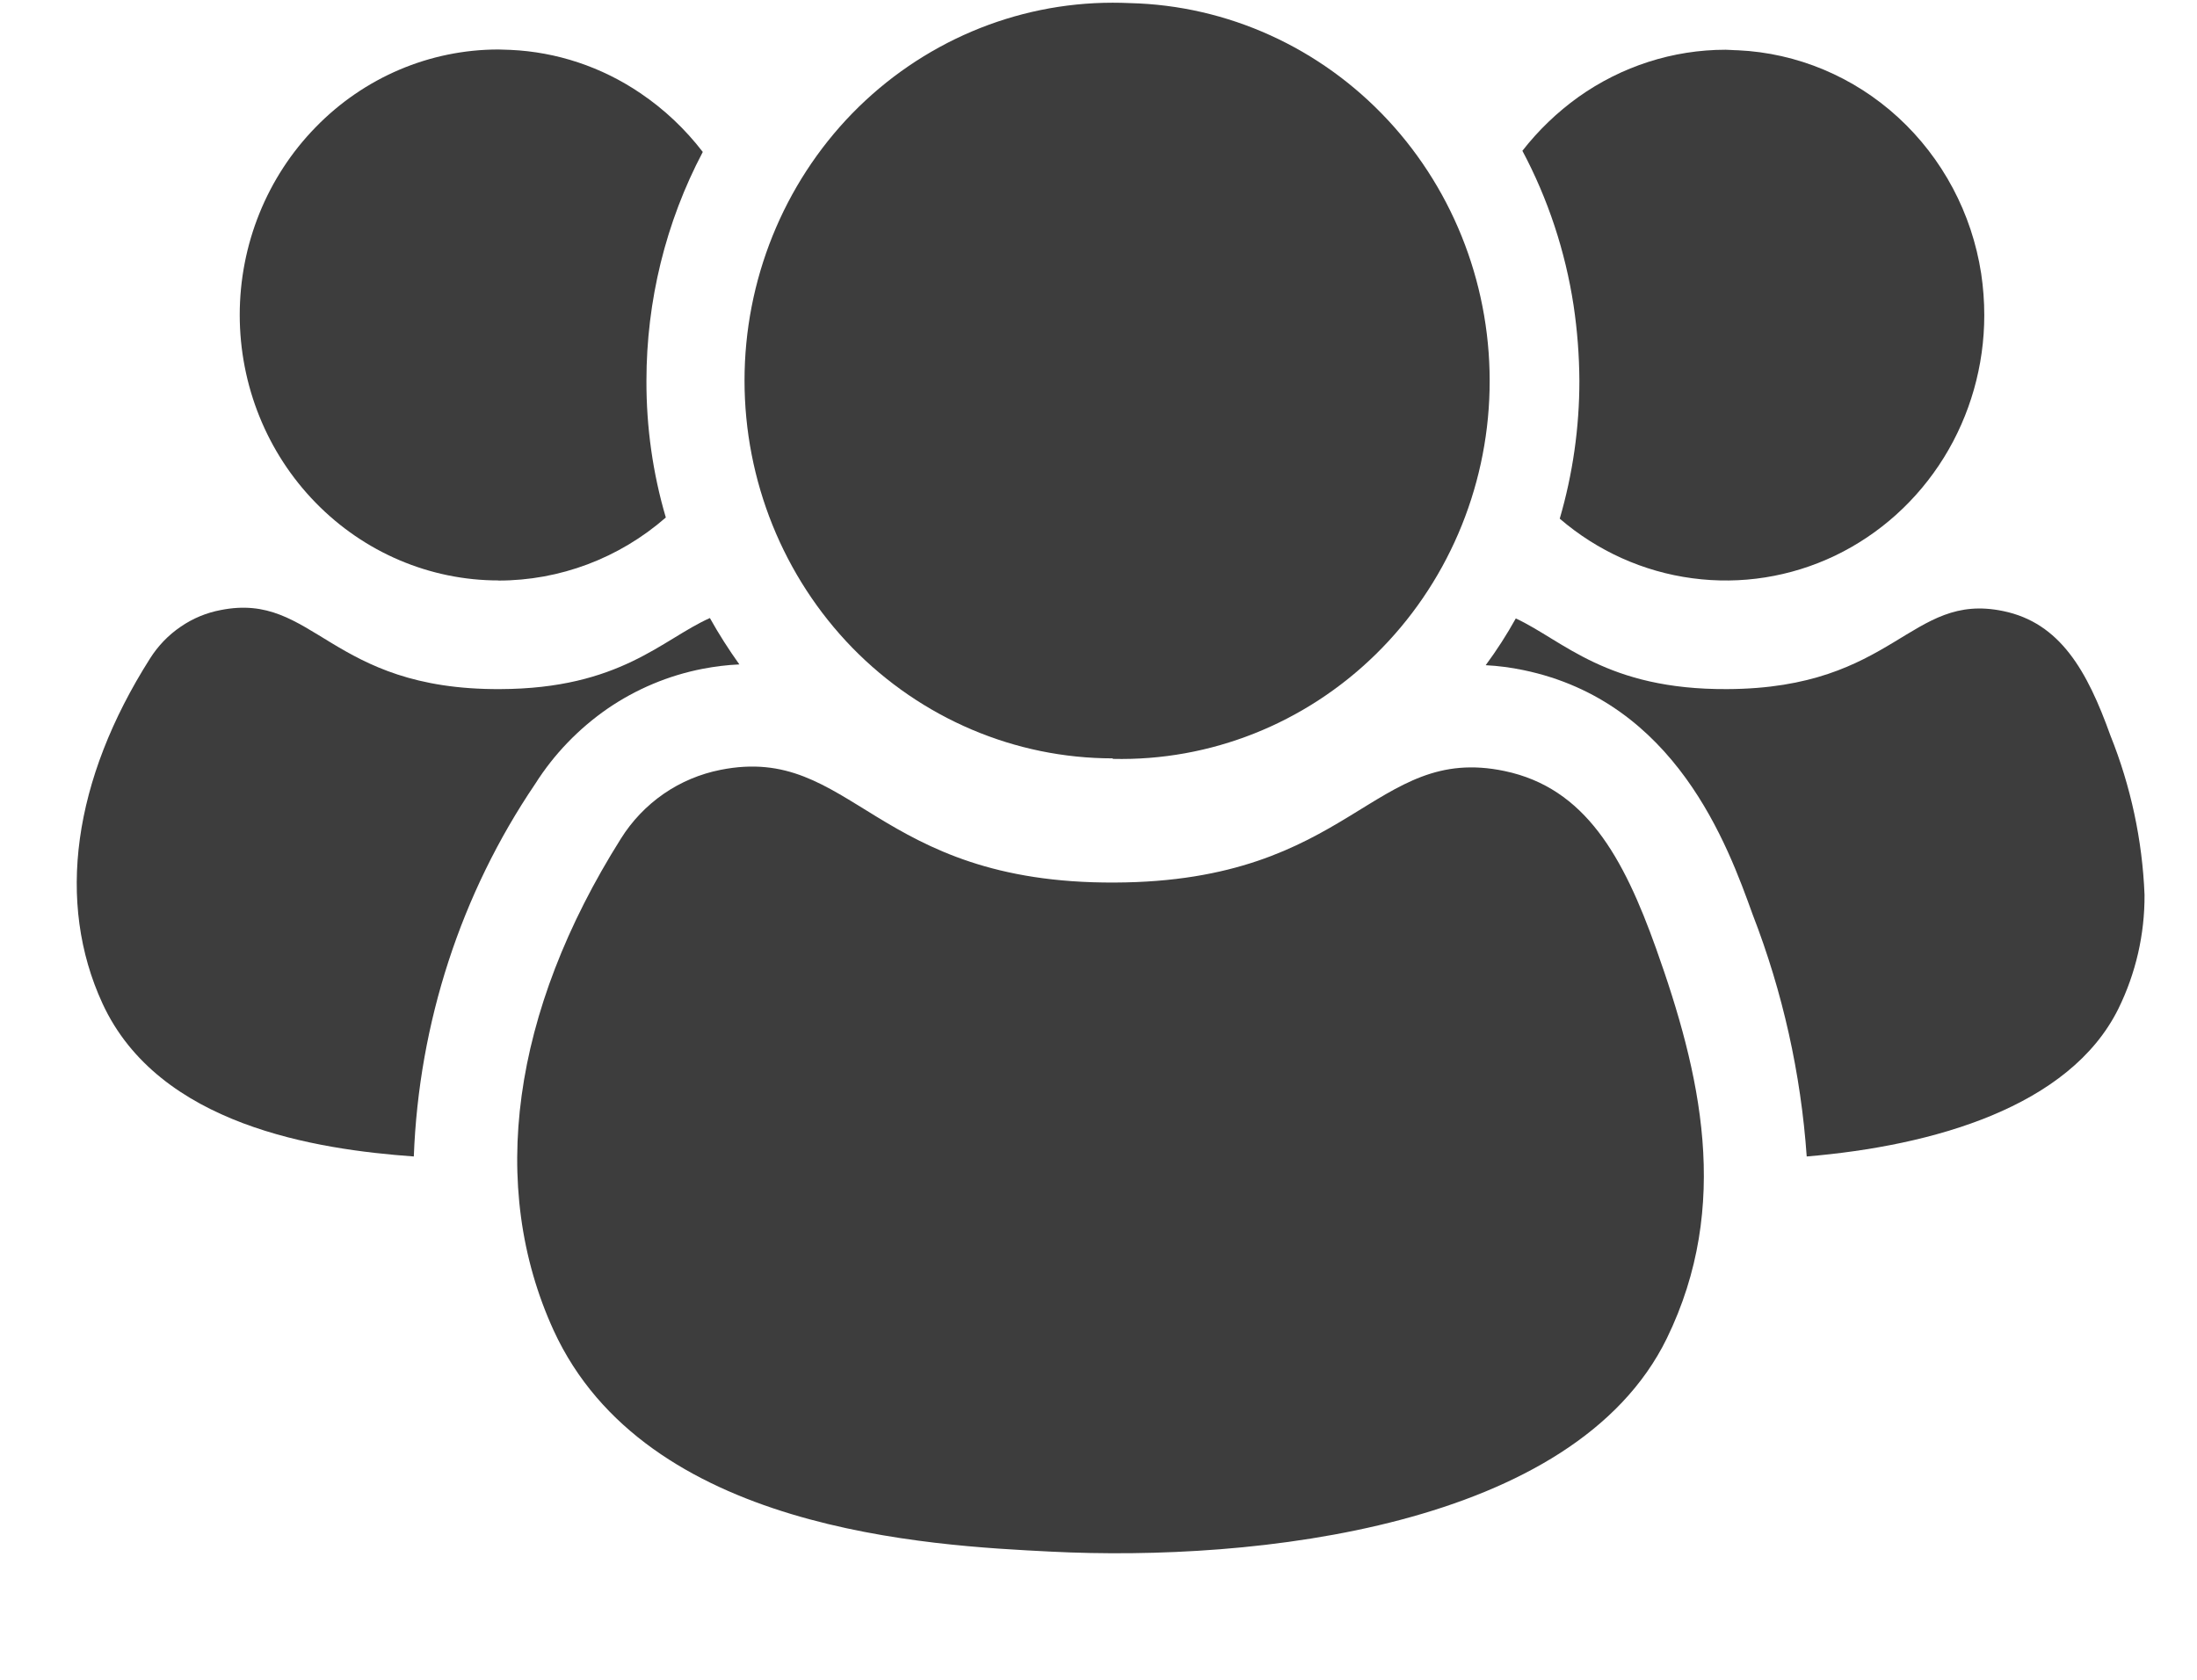
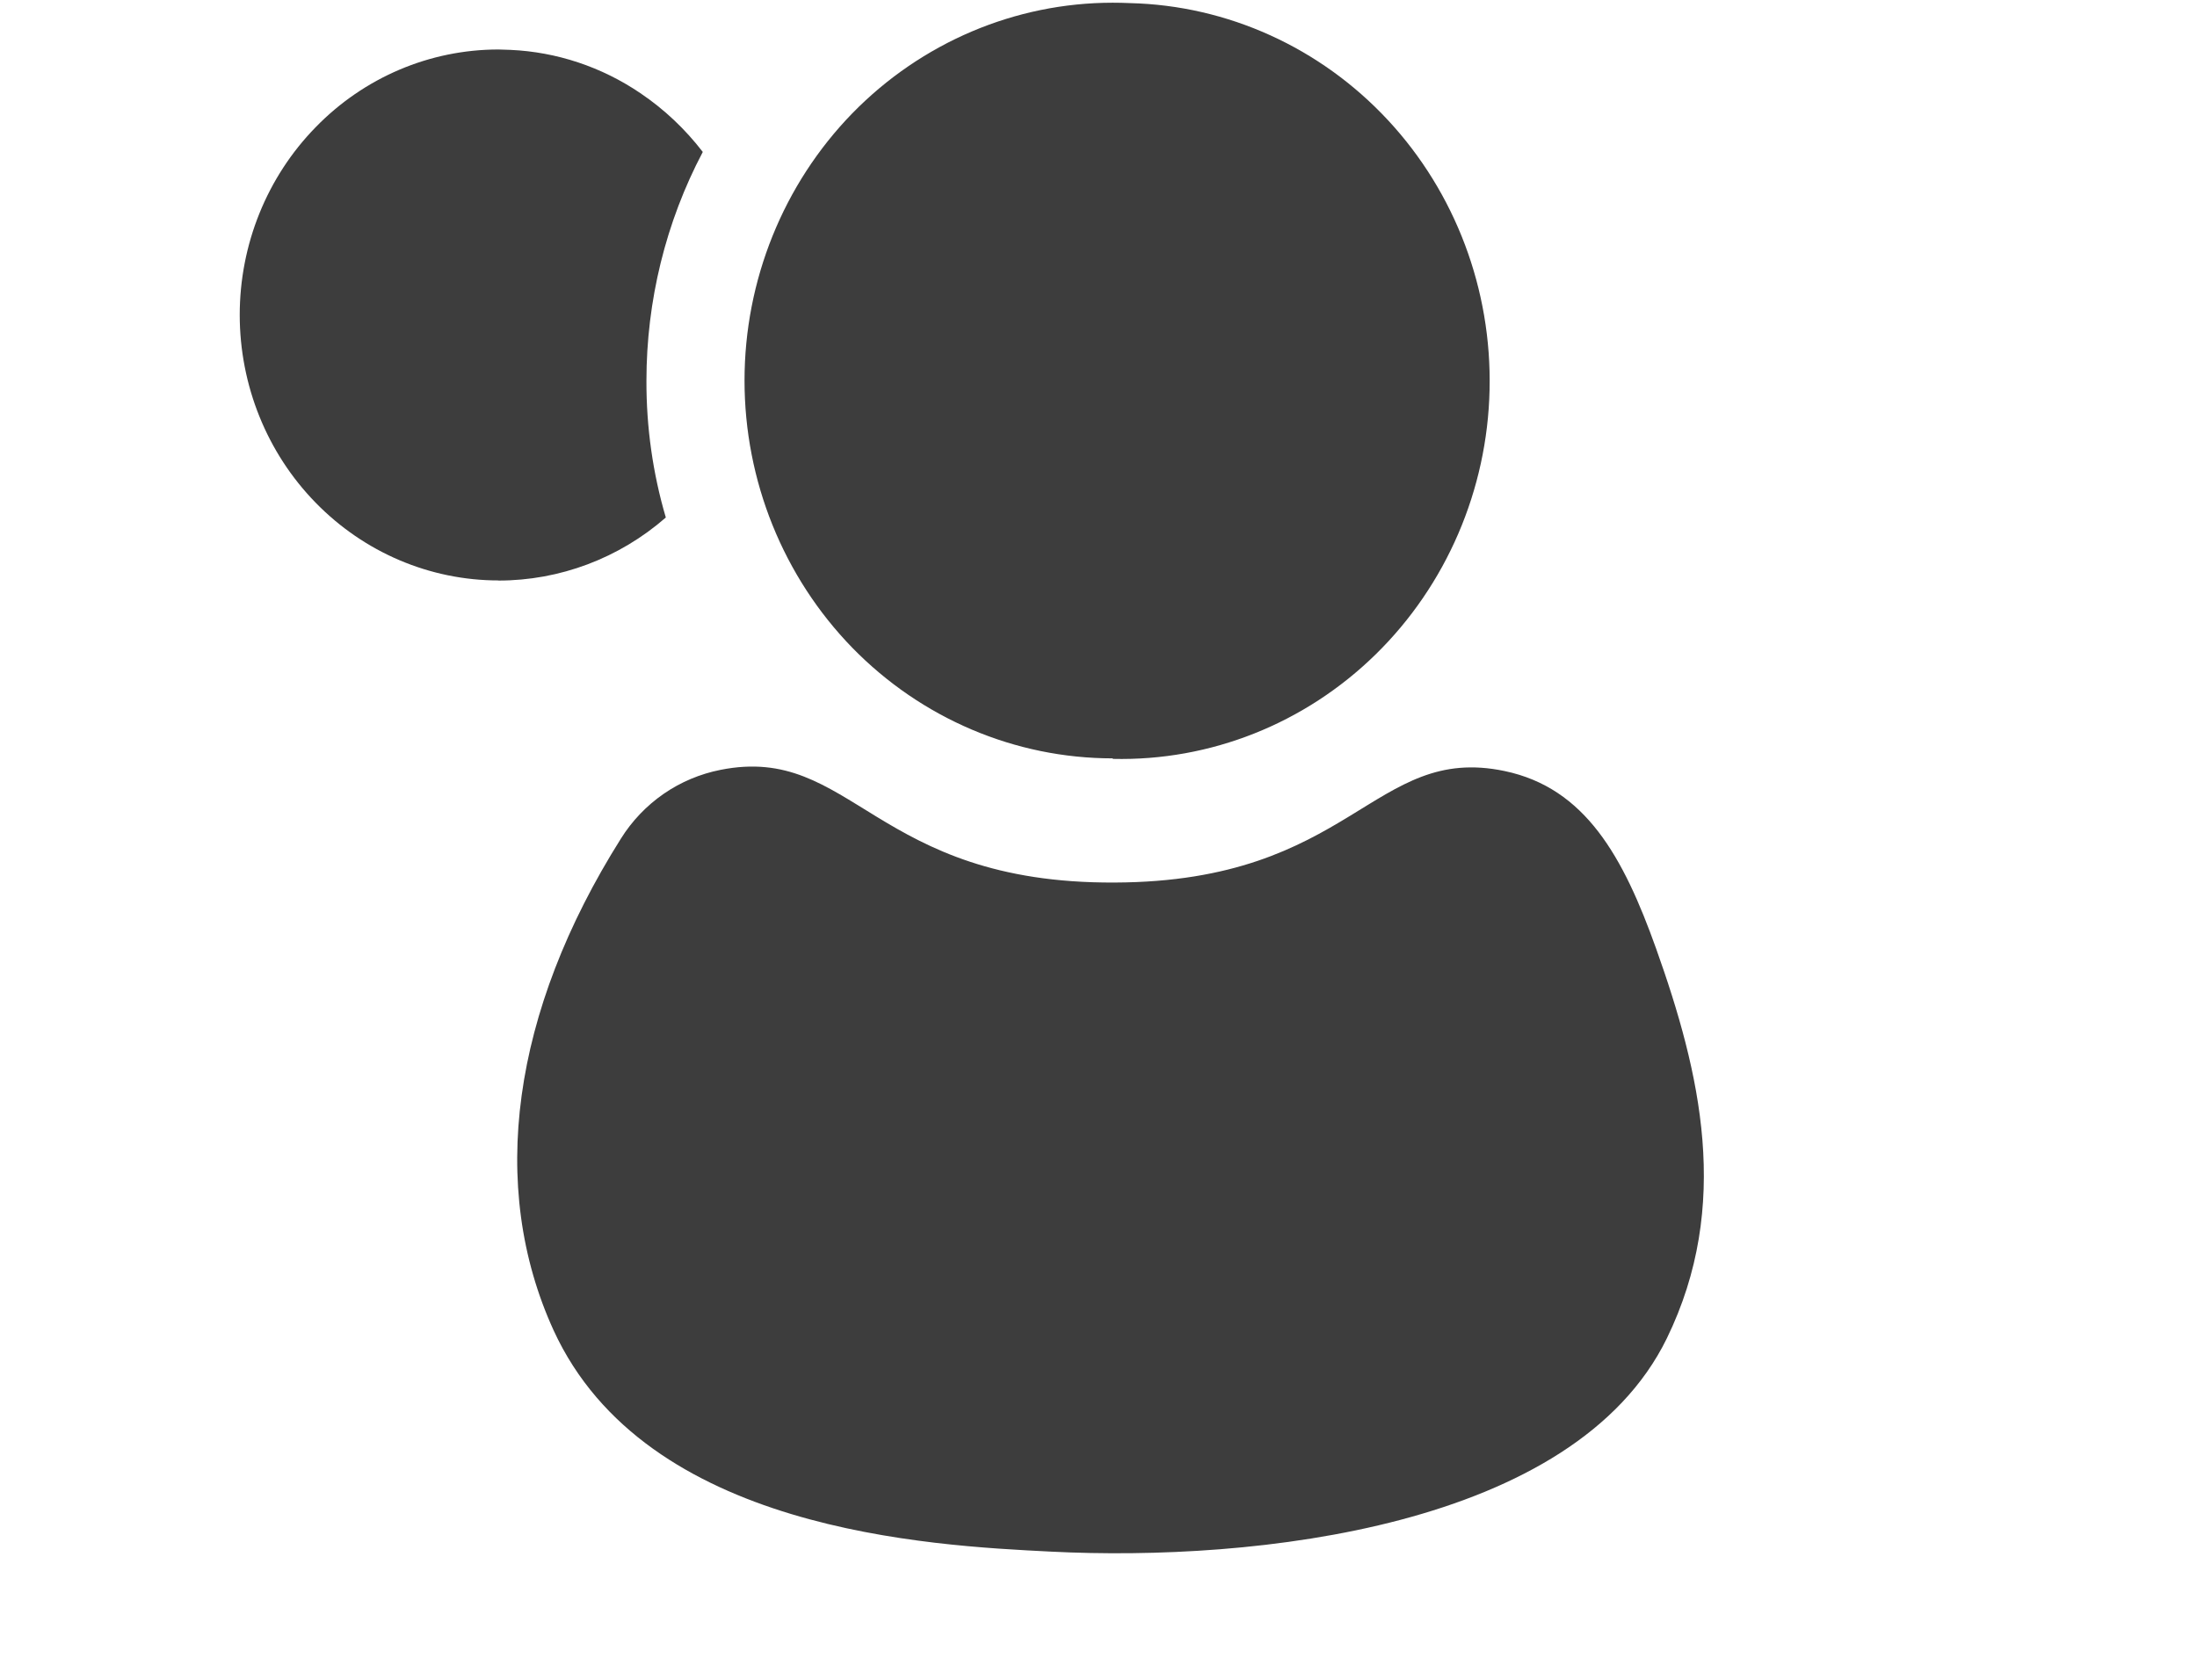
<svg xmlns="http://www.w3.org/2000/svg" width="17" height="13" viewBox="0 0 17 13" fill="none">
-   <path d="M16.33 5.692C16.151 5.193 15.942 4.82 15.5 4.729C14.778 4.579 14.666 5.328 13.364 5.333C12.43 5.338 12.098 4.958 11.729 4.786C11.659 4.912 11.581 5.033 11.496 5.148C11.594 5.153 11.692 5.166 11.788 5.186C12.968 5.431 13.369 6.543 13.562 7.078C13.794 7.676 13.935 8.308 13.98 8.95C14.957 8.868 16.014 8.568 16.391 7.808C16.526 7.534 16.596 7.231 16.594 6.924C16.577 6.5 16.487 6.083 16.33 5.692Z" fill="#3D3D3D" />
-   <path d="M12.221 2.948C12.221 3.309 12.17 3.668 12.069 4.014C12.361 4.265 12.717 4.425 13.094 4.475C13.472 4.526 13.855 4.465 14.2 4.3C14.545 4.134 14.836 3.872 15.041 3.542C15.245 3.213 15.354 2.83 15.354 2.44C15.354 2.332 15.346 2.224 15.33 2.117C15.258 1.65 15.031 1.224 14.688 0.909C14.345 0.594 13.906 0.41 13.447 0.389C13.414 0.389 13.384 0.385 13.353 0.385C12.945 0.385 12.548 0.513 12.213 0.751C12.05 0.868 11.904 1.008 11.78 1.167C11.978 1.539 12.112 1.944 12.176 2.363C12.205 2.557 12.22 2.752 12.221 2.948Z" fill="#3D3D3D" />
-   <path d="M5.437 5.176C5.531 5.158 5.626 5.146 5.721 5.142C5.639 5.027 5.562 4.907 5.493 4.783C5.123 4.948 4.799 5.33 3.87 5.333C2.548 5.34 2.432 4.578 1.709 4.721C1.597 4.742 1.491 4.786 1.397 4.851C1.303 4.915 1.223 4.998 1.161 5.096C0.564 6.036 0.433 6.984 0.793 7.766C1.229 8.711 2.45 8.896 3.202 8.95C3.241 7.917 3.566 6.916 4.141 6.067C4.287 5.836 4.478 5.639 4.7 5.485C4.923 5.332 5.174 5.227 5.437 5.176Z" fill="#3D3D3D" />
  <path d="M3.857 4.493C4.331 4.493 4.79 4.321 5.152 4.005C5.051 3.662 5.001 3.305 5.002 2.947C5.002 2.329 5.151 1.72 5.438 1.176C5.302 0.999 5.139 0.845 4.955 0.721C4.656 0.518 4.308 0.402 3.95 0.386C3.919 0.386 3.887 0.383 3.857 0.383C3.326 0.383 2.817 0.599 2.442 0.985C2.066 1.37 1.855 1.892 1.855 2.437C1.855 2.982 2.066 3.505 2.442 3.89C2.817 4.275 3.326 4.492 3.857 4.492V4.493Z" fill="#3D3D3D" />
  <path d="M11.642 5.967C10.624 5.754 10.466 6.824 8.626 6.83C6.761 6.84 6.596 5.754 5.575 5.958C5.418 5.989 5.268 6.052 5.136 6.143C5.003 6.235 4.89 6.353 4.804 6.491C3.96 7.831 3.775 9.181 4.283 10.294C4.996 11.851 7.192 11.961 8.13 12.008C9.712 12.088 12.181 11.821 12.897 10.359C13.401 9.326 13.156 8.299 12.815 7.342C12.561 6.63 12.267 6.098 11.642 5.967Z" fill="#3D3D3D" />
  <path d="M8.61 5.873C9.366 5.891 10.098 5.6 10.645 5.064C11.191 4.529 11.509 3.792 11.526 3.017C11.544 2.241 11.261 1.49 10.739 0.929C10.217 0.368 9.499 0.042 8.743 0.024C8.699 0.022 8.655 0.021 8.61 0.021C7.855 0.021 7.13 0.329 6.595 0.877C6.061 1.426 5.761 2.17 5.761 2.945C5.761 3.721 6.061 4.464 6.595 5.013C7.13 5.561 7.855 5.869 8.61 5.869V5.873Z" fill="#3D3D3D" />
</svg>